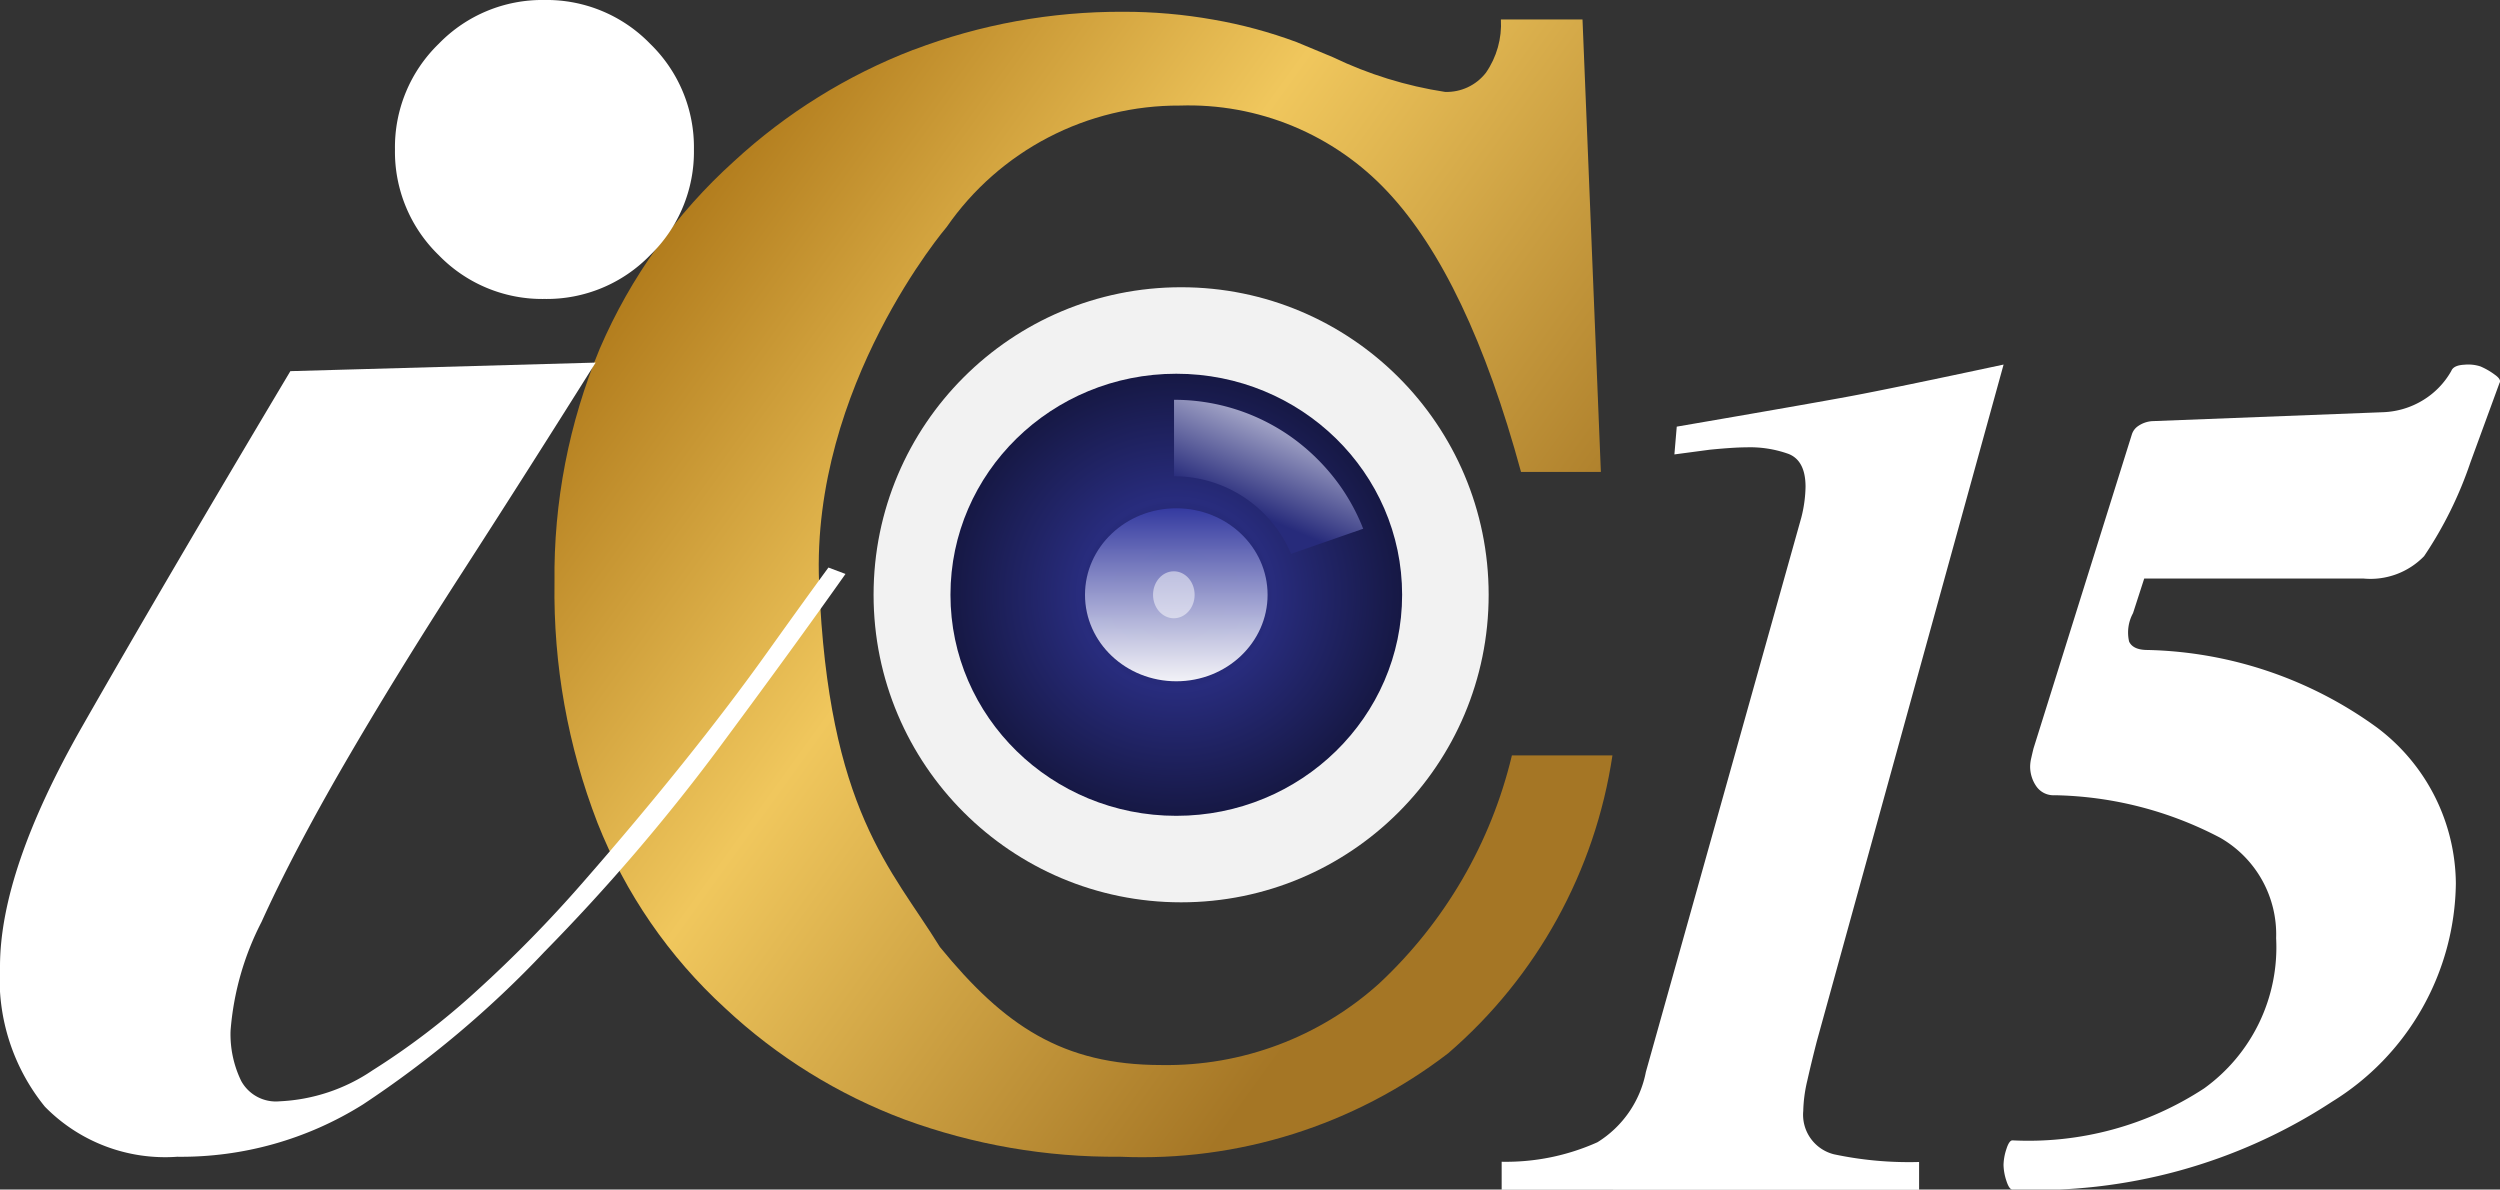
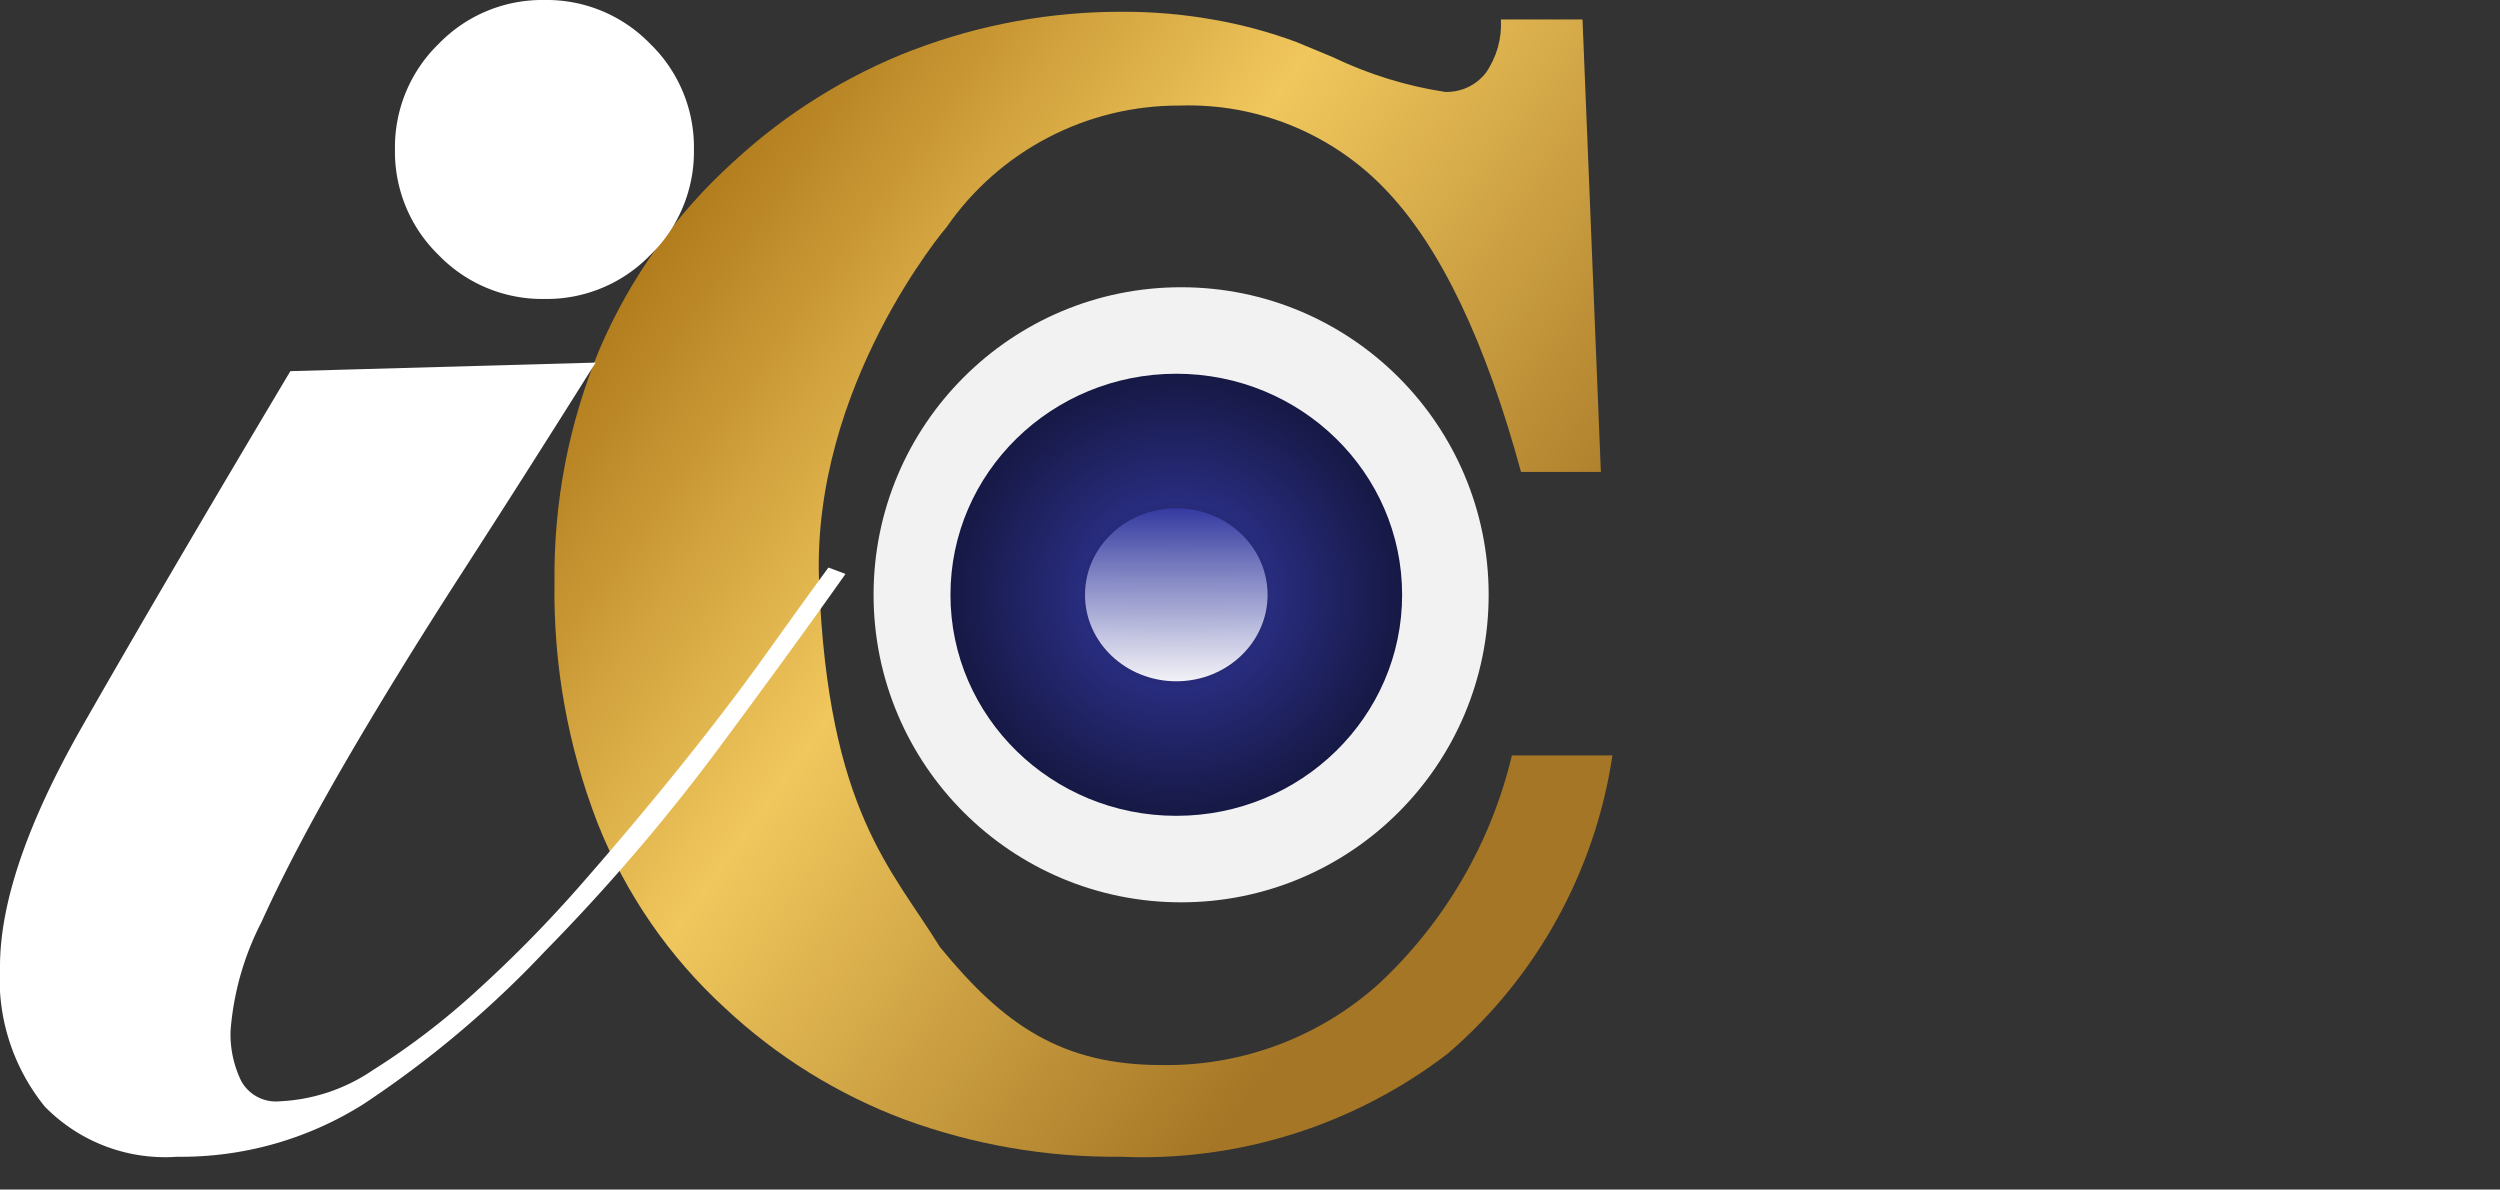
<svg xmlns="http://www.w3.org/2000/svg" width="75.145" height="35.755" viewBox="0 0 75.145 35.755">
  <rect x="0" y="0" width="75.145" height="35.755" fill="#333333" stroke="none" />
  <defs>
    <linearGradient id="a" x1="0.261" y1="0.161" x2="0.398" y2="0.806" gradientUnits="objectBoundingBox">
      <stop offset="0" stop-color="#aa7315" />
      <stop offset="0.453" stop-color="#f0c75d" />
      <stop offset="1" stop-color="#a57625" />
    </linearGradient>
    <radialGradient id="b" cx="0.5" cy="0.5" r="0.5" gradientUnits="objectBoundingBox">
      <stop offset="0" stop-color="#171947" />
      <stop offset="0.429" stop-color="#282c7d" />
      <stop offset="1" stop-color="#161844" />
    </radialGradient>
    <linearGradient id="c" x1="0.5" x2="0.5" y2="1" gradientUnits="objectBoundingBox">
      <stop offset="0" stop-color="#343aa0" />
      <stop offset="1" stop-color="#fff" stop-opacity="0.941" />
    </linearGradient>
    <linearGradient id="d" x1="0.802" y1="-0.168" x2="0.342" y2="0.693" gradientUnits="objectBoundingBox">
      <stop offset="0" stop-color="#fff" />
      <stop offset="1" stop-color="#272b7b" />
    </linearGradient>
    <clipPath id="e">
      <path d="M45.931,33.911a16.918,16.918,0,0,0-5.382,3.345,16.219,16.219,0,0,0-4.04,5.635,17.716,17.716,0,0,0-1.362,7.034,19.221,19.221,0,0,0,1.292,7.222,15.029,15.029,0,0,0,3.836,5.57,16.227,16.227,0,0,0,5.39,3.345,18.3,18.3,0,0,0,6.478,1.121,15.1,15.1,0,0,0,9.864-3.108,14.69,14.69,0,0,0,4.94-8.956H63.925a13.742,13.742,0,0,1-3.987,6.854,9.533,9.533,0,0,1-6.543,2.454c-2.985,0-4.734-1.187-6.662-3.546-1.456-2.364-3.354-4.092-3.633-10.956-.241-5.917,3.837-10.69,3.837-10.69a8.476,8.476,0,0,1,7.009-3.648,8.179,8.179,0,0,1,6.245,2.593q2.417,2.576,4.008,8.42h2.4L66.047,33H63.594a2.556,2.556,0,0,1-.45,1.6,1.493,1.493,0,0,1-1.227.577,11.938,11.938,0,0,1-3.37-1.043l-1.092-.454a14.044,14.044,0,0,0-2.5-.675,15.311,15.311,0,0,0-2.715-.237,17.5,17.5,0,0,0-6.306,1.145" transform="translate(-35.145 -32.77)" fill="url(#a)" />
    </clipPath>
  </defs>
  <g transform="translate(26.258 8.634)">
    <ellipse cx="9.244" cy="9.244" rx="9.244" ry="9.244" transform="translate(0 0)" fill="#f2f2f2" />
    <g transform="translate(2.311 2.6)">
      <ellipse cx="6.788" cy="6.644" rx="6.788" ry="6.644" fill="url(#b)" />
      <ellipse cx="2.744" cy="2.6" rx="2.744" ry="2.6" transform="translate(4.044 4.044)" fill="url(#c)" />
-       <ellipse cx="0.625" cy="0.706" rx="0.625" ry="0.706" transform="translate(6.089 5.938)" fill="#fff" opacity="0.5" />
-       <path d="M-693.39,27.631h0v0a3.8,3.8,0,0,0-.352-.649,3.831,3.831,0,0,0-.466-.565,3.854,3.854,0,0,0-.565-.466,3.824,3.824,0,0,0-.649-.352,3.794,3.794,0,0,0-1.486-.3h0l0,0V23a6.151,6.151,0,0,1,1.231.124,6.081,6.081,0,0,1,1.147.356,6.128,6.128,0,0,1,1.038.563,6.15,6.15,0,0,1,.9.746,6.168,6.168,0,0,1,.746.9,6.129,6.129,0,0,1,.563,1.038c.02.047.04.1.061.149Z" transform="translate(703.628 -22.217)" fill="url(#d)" />
    </g>
  </g>
  <g transform="translate(16.665 0.356)" clip-path="url(#e)">
    <rect width="46.616" height="46.837" transform="matrix(0.749, -0.663, 0.663, 0.749, -17.072, 15.122)" fill="url(#a)" />
  </g>
  <g transform="translate(45.137 10.954)">
-     <path d="M20.7-98.567l-.873,2.384a11.812,11.812,0,0,1-1.393,2.821,2.245,2.245,0,0,1-1.83.672H10.021L9.685-91.65a1.216,1.216,0,0,0-.118.856q.118.252.554.252a12.18,12.18,0,0,1,6.9,2.334,5.913,5.913,0,0,1,2.367,4.684,7.815,7.815,0,0,1-3.727,6.564,16.257,16.257,0,0,1-9.6,2.636q-.1,0-.185-.269a1.607,1.607,0,0,1-.084-.47,1.607,1.607,0,0,1,.084-.47q.084-.269.185-.269a9.642,9.642,0,0,0,5.759-1.561,5.224,5.224,0,0,0,2.166-4.516A3.346,3.346,0,0,0,12.3-84.9a11.1,11.1,0,0,0-4.969-1.276.628.628,0,0,1-.554-.269,1.042,1.042,0,0,1-.185-.6,1.2,1.2,0,0,1,.034-.252q.034-.151.067-.285l2.955-9.435a.475.475,0,0,1,.185-.252.845.845,0,0,1,.42-.151l6.951-.269a2.474,2.474,0,0,0,1.209-.369,2.411,2.411,0,0,0,.839-.873q.067-.168.386-.185a1.2,1.2,0,0,1,.487.05,2.11,2.11,0,0,1,.437.252Q20.766-98.668,20.7-98.567Z" transform="translate(9.293 99.125)" fill="#fff" />
-     <path d="M.848-107.591a6.713,6.713,0,0,0,2.878-.586,3.2,3.2,0,0,0,1.457-2.114l4.672-16.664a3.936,3.936,0,0,0,.1-.533,3.9,3.9,0,0,0,.027-.391q0-.782-.506-.986a3.417,3.417,0,0,0-1.27-.2q-.373,0-1.1.071l-1.066.142.071-.835q4.033-.693,5.267-.924t4.557-.942l-5.614,20.341q-.16.622-.284,1.173a4.33,4.33,0,0,0-.124.924,1.225,1.225,0,0,0,.924,1.3,10.842,10.842,0,0,0,2.558.231v.835H.848Z" transform="translate(-0.848 131.557)" fill="#fff" />
-   </g>
+     </g>
  <path d="M17.132-91.357Q15.079-88.085,13.089-85T9.56-79.261Q8.02-76.6,7.089-74.544a8.558,8.558,0,0,0-.931,3.273,3.21,3.21,0,0,0,.321,1.508,1.189,1.189,0,0,0,1.155.61,5.4,5.4,0,0,0,2.792-.931,21.9,21.9,0,0,0,3.112-2.374,38.963,38.963,0,0,0,3.209-3.273q1.6-1.829,3.016-3.594T22.3-82.662q1.123-1.572,1.829-2.535l.513.193q-1.54,2.182-3.85,5.294a58.807,58.807,0,0,1-5.2,6.064,31,31,0,0,1-5.455,4.588,10.281,10.281,0,0,1-5.583,1.572A5.06,5.06,0,0,1,.576-68.993,6.089,6.089,0,0,1-.772-73.2q0-2.888,2.471-7.22T7.956-91.1ZM11.1-97.763a4.328,4.328,0,0,1,1.316-3.177,4.328,4.328,0,0,1,3.177-1.316,4.328,4.328,0,0,1,3.177,1.316,4.328,4.328,0,0,1,1.316,3.177,4.328,4.328,0,0,1-1.316,3.177,4.328,4.328,0,0,1-3.177,1.316,4.328,4.328,0,0,1-3.177-1.316A4.328,4.328,0,0,1,11.1-97.763Z" transform="translate(0.772 102.256)" fill="#fff" />
</svg>